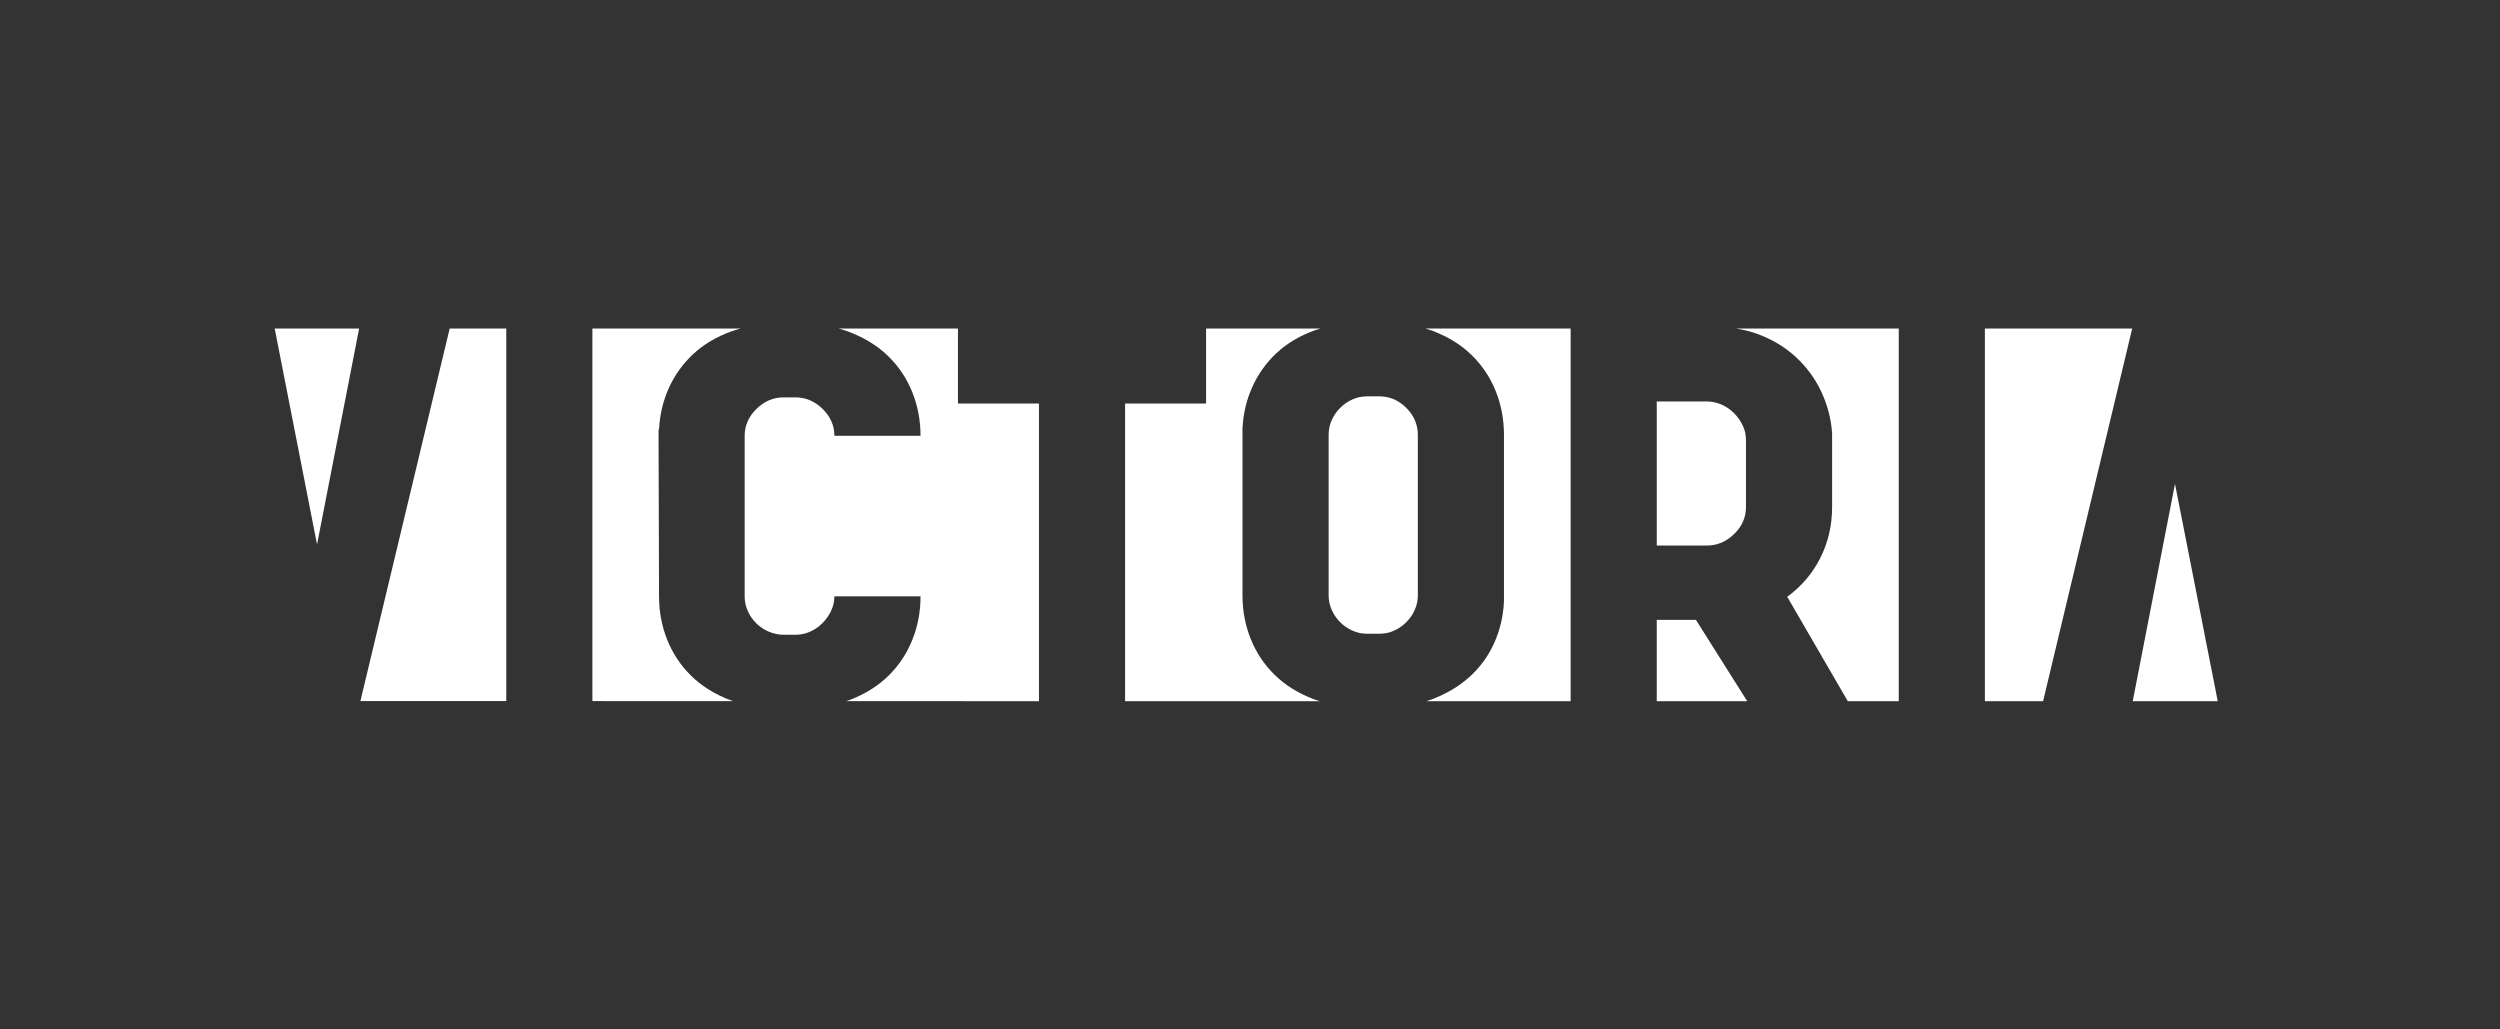
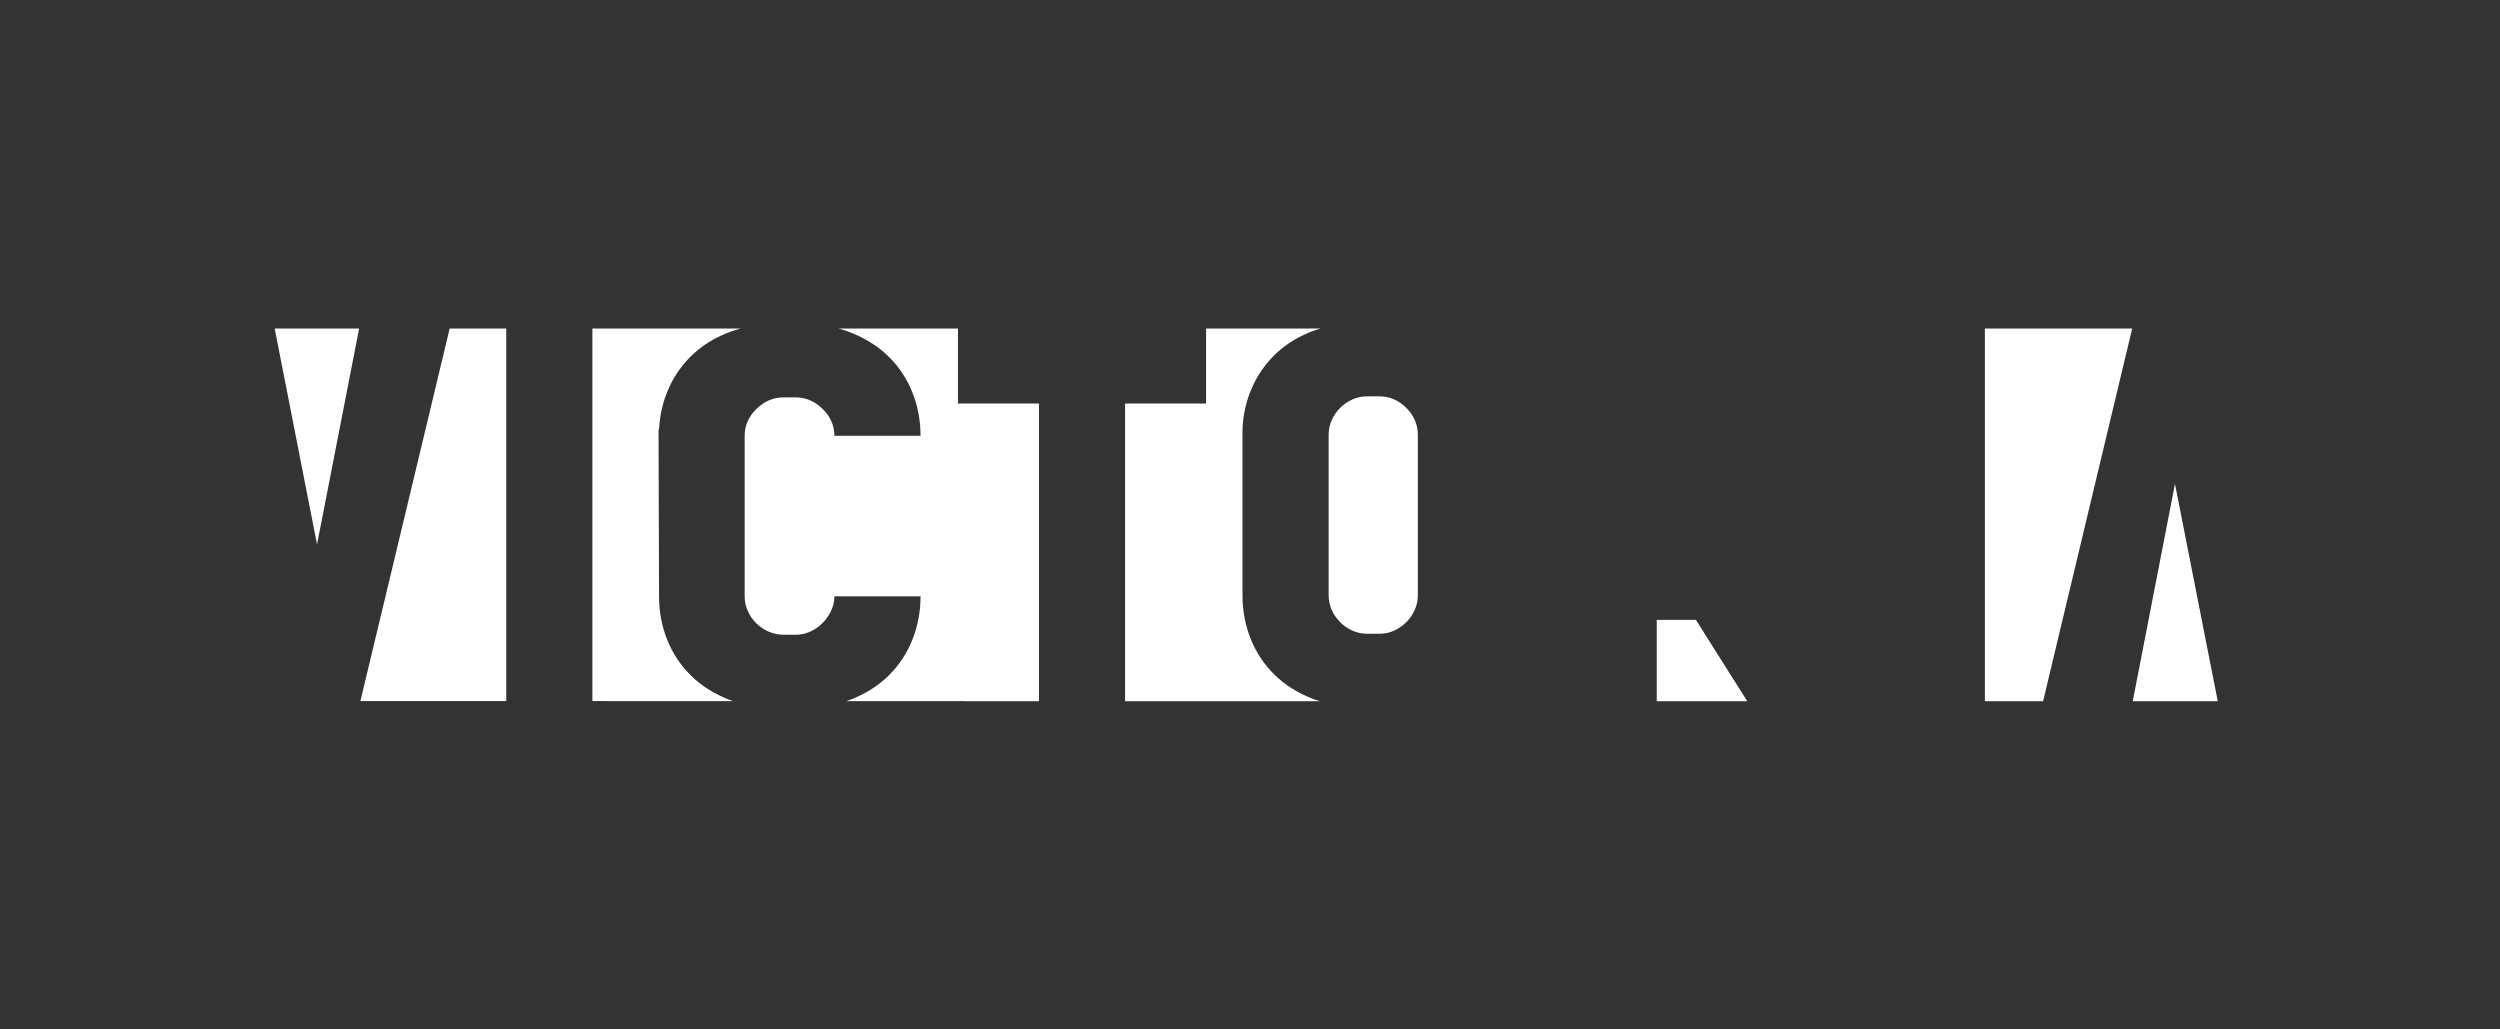
<svg xmlns="http://www.w3.org/2000/svg" version="1.1" id="Ebene_1" x="0px" y="0px" viewBox="0 0 481.89 198.425" style="enable-background:new 0 0 481.89 198.425;" xml:space="preserve">
  <rect x="0" y="0" width="481.89" height="198.425" fill="#333333" stroke="none" />
  <style type="text/css">
	.st0{fill:#FFFFFF;}
</style>
  <g>
    <polygon class="st0" points="382.597,135.162 393.817,135.162 410.991,63.33 382.597,63.33  " />
    <path class="st0" d="M253.184,134.757c-2.999-1.152-5.501-2.718-7.51-4.695c-2.01-1.977-3.542-4.282-4.595-6.917   c-1.056-2.634-1.582-5.437-1.582-8.402V82.626c0.131-2.831,0.756-5.5,1.877-8.005   c1.121-2.502,2.684-4.693,4.695-6.572c2.009-1.878,4.479-3.344,7.412-4.398c0.34-0.122,0.705-0.213,1.056-0.321   h-22.056v14.454H216.867v57.378l0.805,0h36.759C254.014,135.029,253.585,134.911,253.184,134.757z" />
    <polygon class="st0" points="91.76,135.135 97.585,135.136 97.585,63.33 86.677,63.33 69.47,135.135  " />
-     <path class="st0" d="M346.02,68.69c2.112,1.913,3.778,4.152,4.999,6.722c1.222,2.568,1.932,5.271,2.13,8.104   v14.23c0,3.494-0.747,6.738-2.238,9.735c-1.492,2.999-3.632,5.519-6.412,7.56l11.674,20.122h9.823V63.33   h-31.367c1.354,0.214,2.665,0.52,3.913,0.964C341.414,65.316,343.907,66.782,346.02,68.69z" />
    <path class="st0" d="M171.248,68.69c2.014,1.977,3.548,4.284,4.604,6.918c1.056,2.637,1.585,5.435,1.585,8.4   h-16.603c0-1.977-0.758-3.705-2.273-5.189c-1.516-1.481-3.262-2.223-5.237-2.223h-2.273   c-1.977,0-3.723,0.742-5.238,2.223c-1.516,1.484-2.274,3.212-2.274,5.189v30.933c0,0.989,0.198,1.927,0.594,2.817   c0.395,0.89,0.938,1.68,1.63,2.372c0.693,0.692,1.5,1.235,2.422,1.63c0.922,0.397,1.878,0.594,2.867,0.594   h2.273c0.989,0,1.927-0.197,2.817-0.594c0.888-0.395,1.68-0.938,2.372-1.63c0.692-0.692,1.249-1.482,1.68-2.372   c0.427-0.89,0.642-1.828,0.642-2.817h16.603c0,2.965-0.529,5.766-1.585,8.4   c-1.056,2.636-2.59,4.941-4.604,6.918c-2.014,1.975-4.523,3.542-7.526,4.693   c-0.195,0.075-0.408,0.127-0.607,0.197l37.149,0.008V77.784h-15.615v-14.454h-22.987   c0.706,0.198,1.398,0.414,2.06,0.667C166.725,65.15,169.234,66.716,171.248,68.69z" />
    <path class="st0" d="M141.341,135.146c-0.194-0.068-0.402-0.119-0.593-0.192c-3.003-1.151-5.512-2.718-7.524-4.693   c-2.014-1.977-3.55-4.282-4.606-6.918c-1.056-2.634-1.584-5.435-1.584-8.4l-0.098-32.118h0.098   c0.131-2.833,0.758-5.501,1.881-8.005c1.122-2.504,2.689-4.695,4.704-6.572c2.014-1.878,4.489-3.344,7.426-4.398   c0.551-0.198,1.131-0.358,1.711-0.519H114.187v71.81L141.341,135.146z" />
    <polygon class="st0" points="69.225,63.33 52.949,63.33 61.111,104.942  " />
    <polygon class="st0" points="411.099,135.162 427.483,135.162 419.241,93.271  " />
    <path class="st0" d="M260.695,121.564c0.888,0.395,1.828,0.594,2.817,0.594h2.372c0.989,0,1.927-0.199,2.817-0.594   c0.888-0.395,1.68-0.94,2.372-1.631c0.692-0.692,1.235-1.482,1.63-2.372c0.395-0.888,0.594-1.828,0.594-2.817   V83.812c0-1.977-0.742-3.707-2.223-5.189c-1.484-1.483-3.212-2.223-5.189-2.223h-2.372   c-0.989,0-1.928,0.197-2.817,0.591c-0.89,0.395-1.68,0.94-2.372,1.631c-0.692,0.692-1.235,1.482-1.632,2.372   c-0.395,0.888-0.592,1.829-0.592,2.817v30.931c0,0.989,0.197,1.929,0.592,2.817   c0.397,0.89,0.94,1.68,1.632,2.372S259.805,121.169,260.695,121.564z" />
    <polygon class="st0" points="319.348,119.489 319.348,135.162 336.791,135.162 326.901,119.489  " />
-     <path class="st0" d="M283.722,68.494c2.009,1.977,3.541,4.284,4.595,6.918c1.053,2.634,1.582,5.435,1.582,8.4   v32.118c-0.134,2.833-0.758,5.501-1.878,8.005s-2.702,4.679-4.743,6.522c-2.043,1.846-4.514,3.312-7.412,4.398   c-0.312,0.117-0.646,0.204-0.969,0.307h27.851V63.33h-27.984c0.487,0.151,0.982,0.29,1.447,0.469   C279.207,64.953,281.711,66.517,283.722,68.494z" />
-     <path class="st0" d="M334.258,102.943c1.524-1.476,2.288-3.199,2.288-5.17V84.774c0-0.985-0.216-1.92-0.647-2.806   s-0.996-1.673-1.689-2.365c-0.697-0.688-1.492-1.23-2.386-1.625c-0.895-0.393-1.839-0.591-2.833-0.591h-9.642   v27.772h9.642C330.978,105.159,332.735,104.421,334.258,102.943z" />
  </g>
</svg>